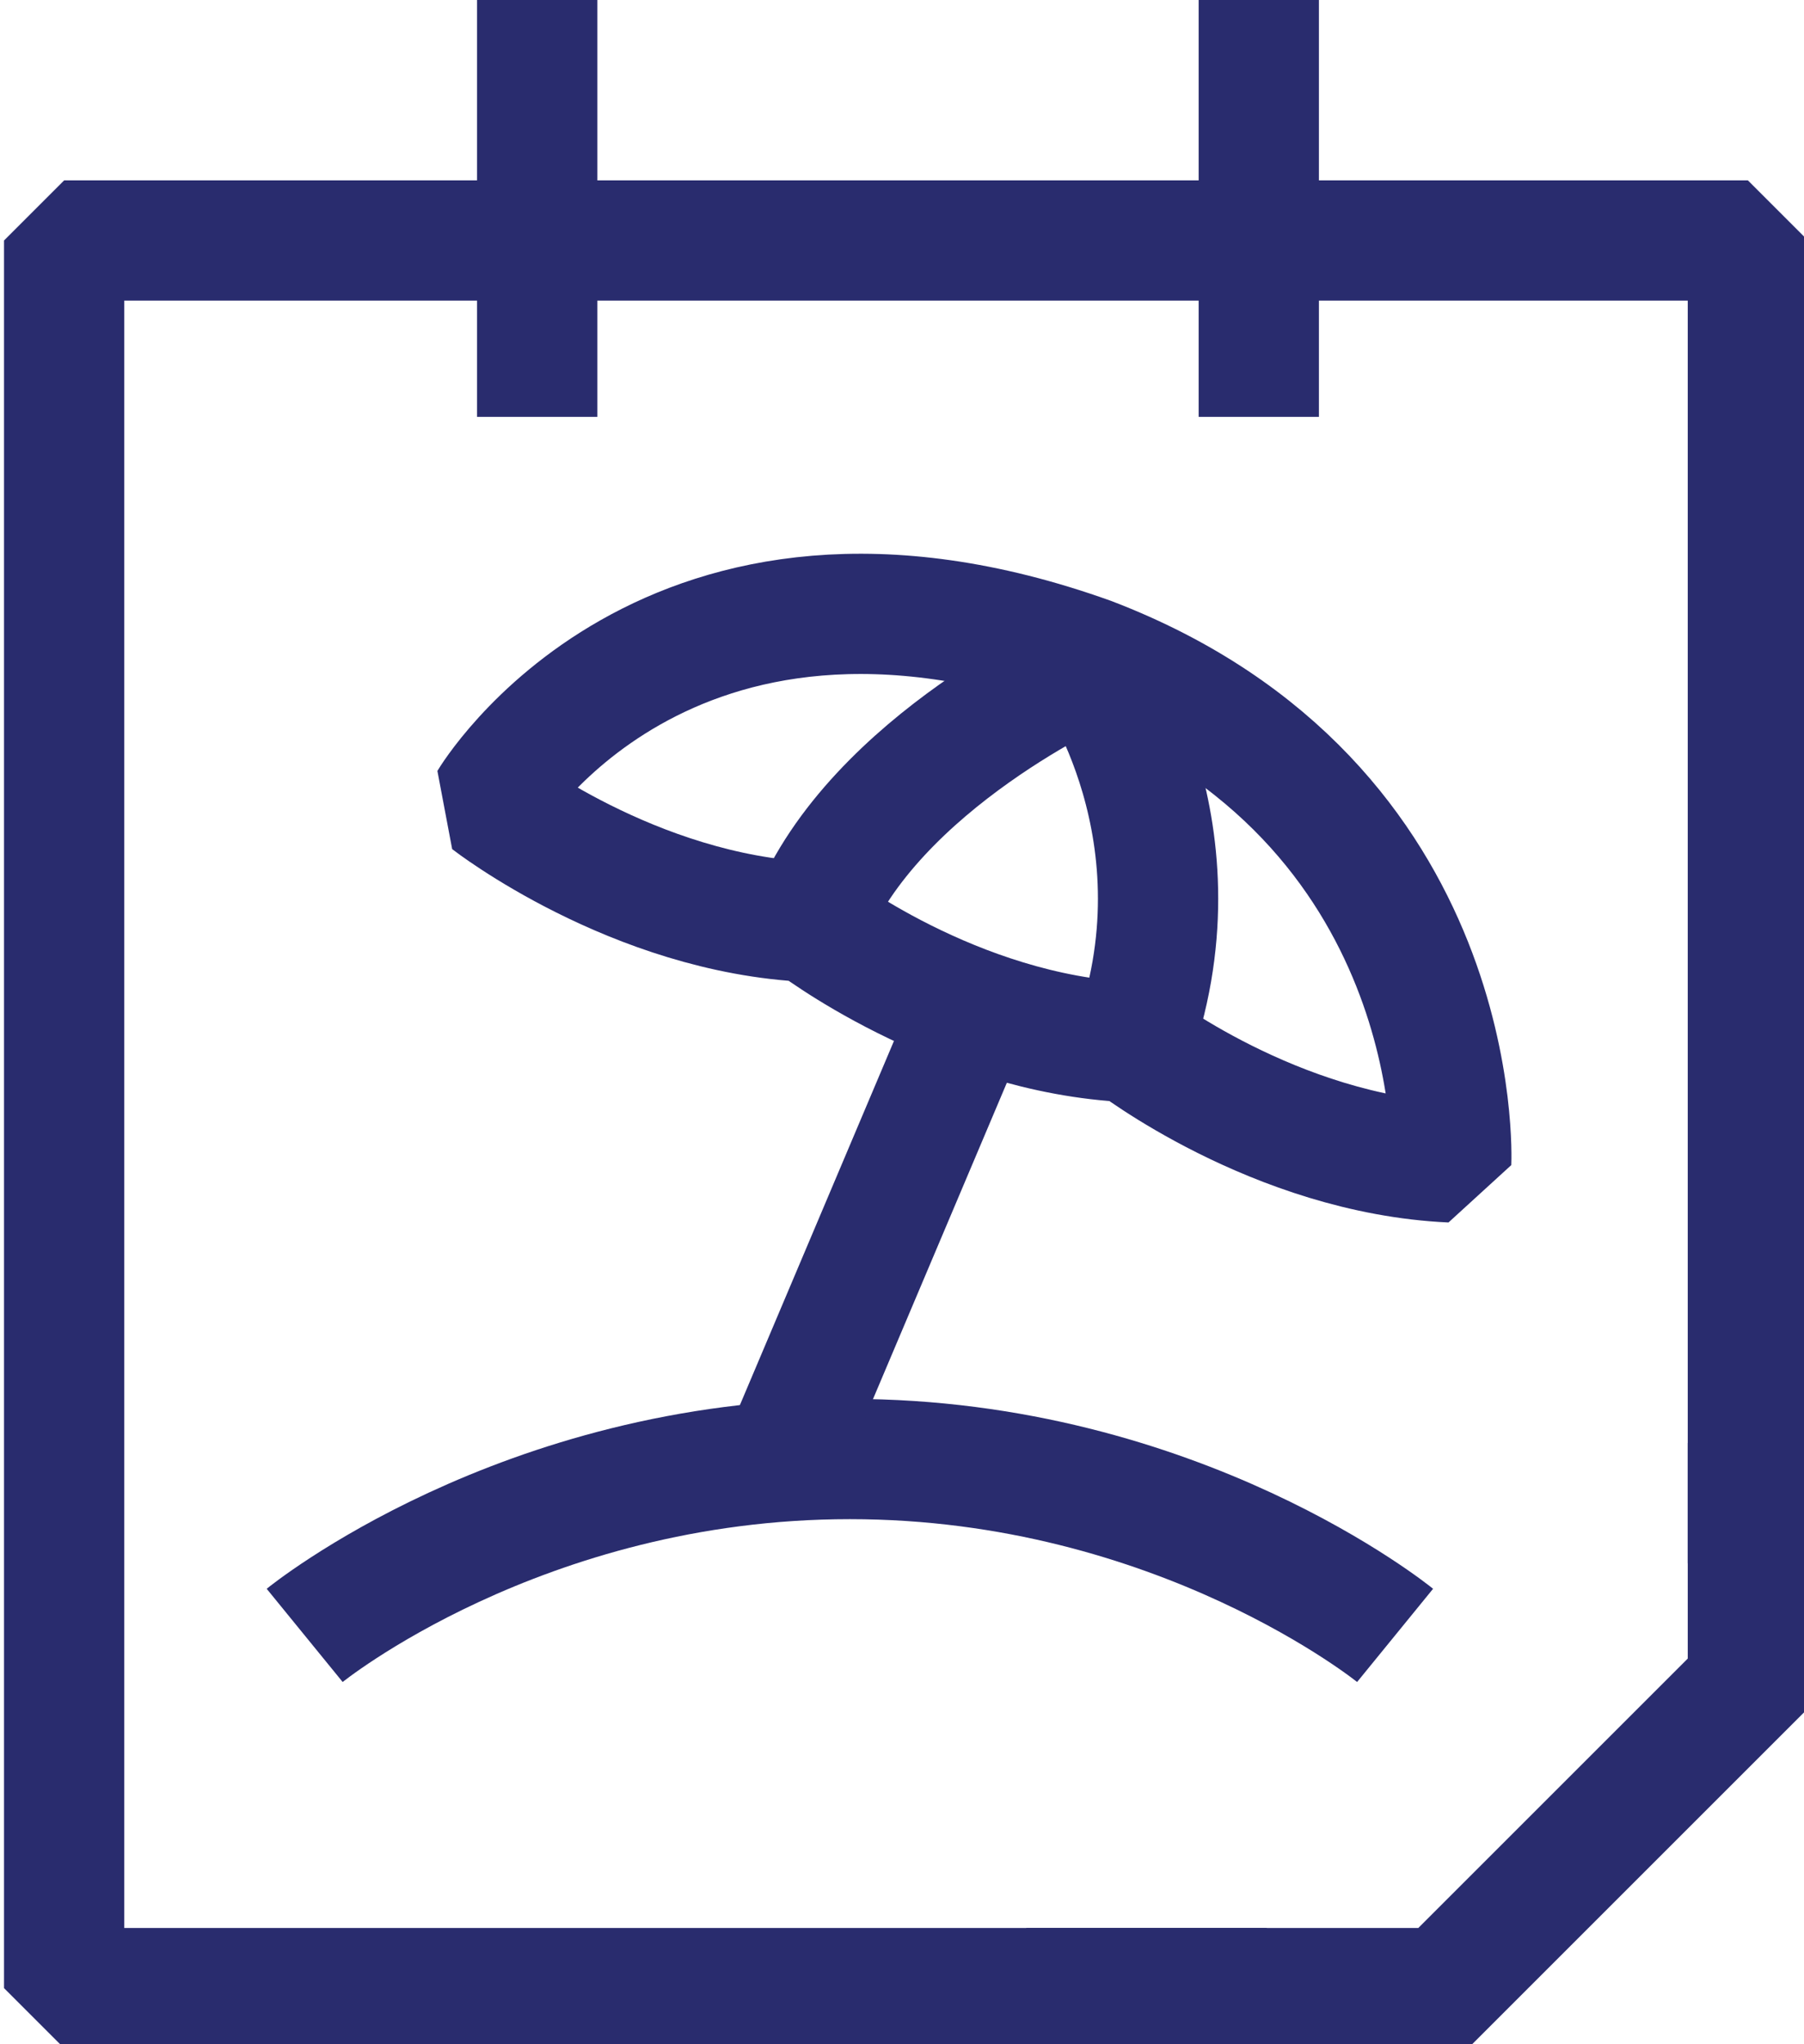
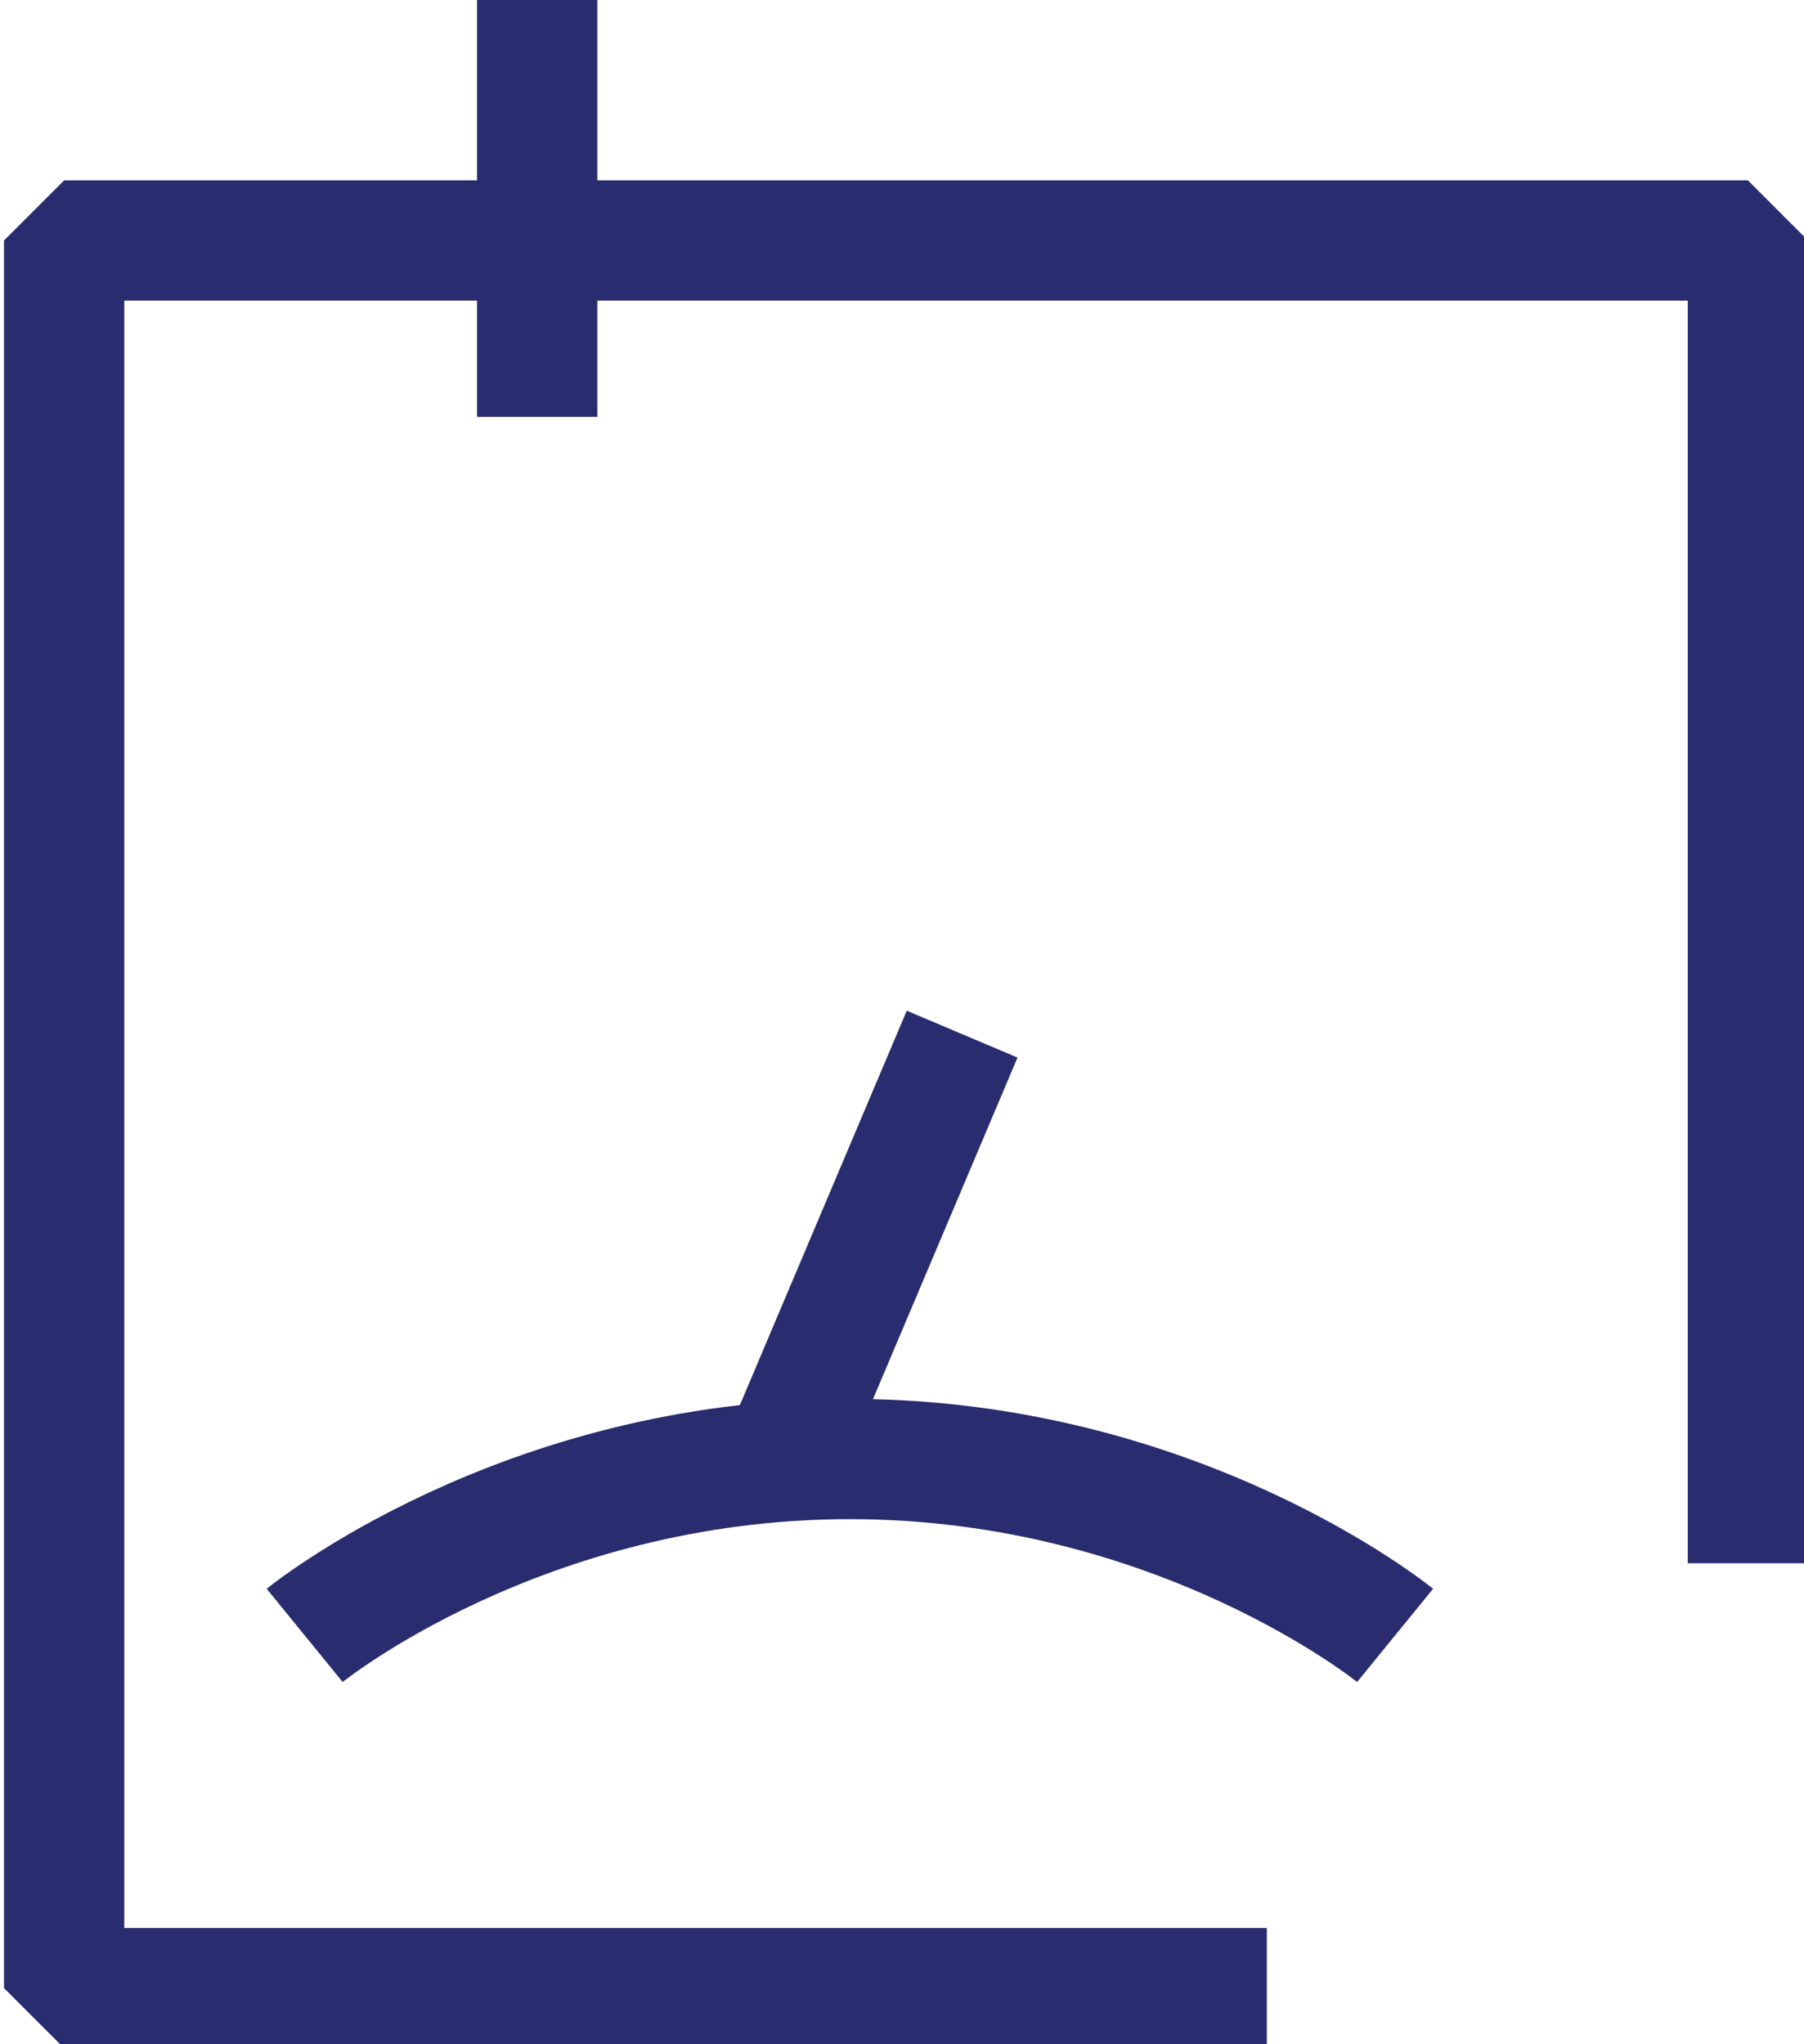
<svg xmlns="http://www.w3.org/2000/svg" version="1.1" id="Ebene_1" x="0px" y="0px" viewBox="0 0 22.5 25.5" style="enable-background:new 0 0 22.5 25.5;" xml:space="preserve">
  <style type="text/css">
	.st0{fill:none;stroke:#292C6E;stroke-width:1.5;stroke-linejoin:bevel;stroke-miterlimit:10;}
	.st1{fill:none;stroke:#292C6E;stroke-width:1.5;stroke-miterlimit:10;}
</style>
  <g>
    <path class="st0" d="M3.8,20.4c0,0,2.7-2.2,6.8-2.2s6.8,2.2,6.8,2.2" />
    <line class="st0" x1="9.8" y1="18.1" x2="12" y2="12.9" />
-     <path class="st0" d="M6.1,10c0,0,1.8,1.4,4,1.5c0,0,1.8,1.4,4,1.5c0,0,1.8,1.4,4,1.5c0,0,0.2-4.5-4.5-6.3C8.3,6.3,6.1,10,6.1,10z" />
-     <path class="st0" d="M10.1,11.5c0.8-2,3.5-3.2,3.5-3.2s1.5,2.1,0.5,4.8" />
    <polyline class="st0" points="15.8,24.8 0.8,24.8 0.8,3 21.8,3 21.8,19.5  " />
    <line class="st0" x1="6.7" y1="5.2" x2="6.7" y2="0" />
-     <line class="st0" x1="15.7" y1="5.2" x2="15.7" y2="0" />
-     <polyline class="st1" points="21.8,18 21.8,21 18,24.8 12.8,24.8  " />
  </g>
</svg>